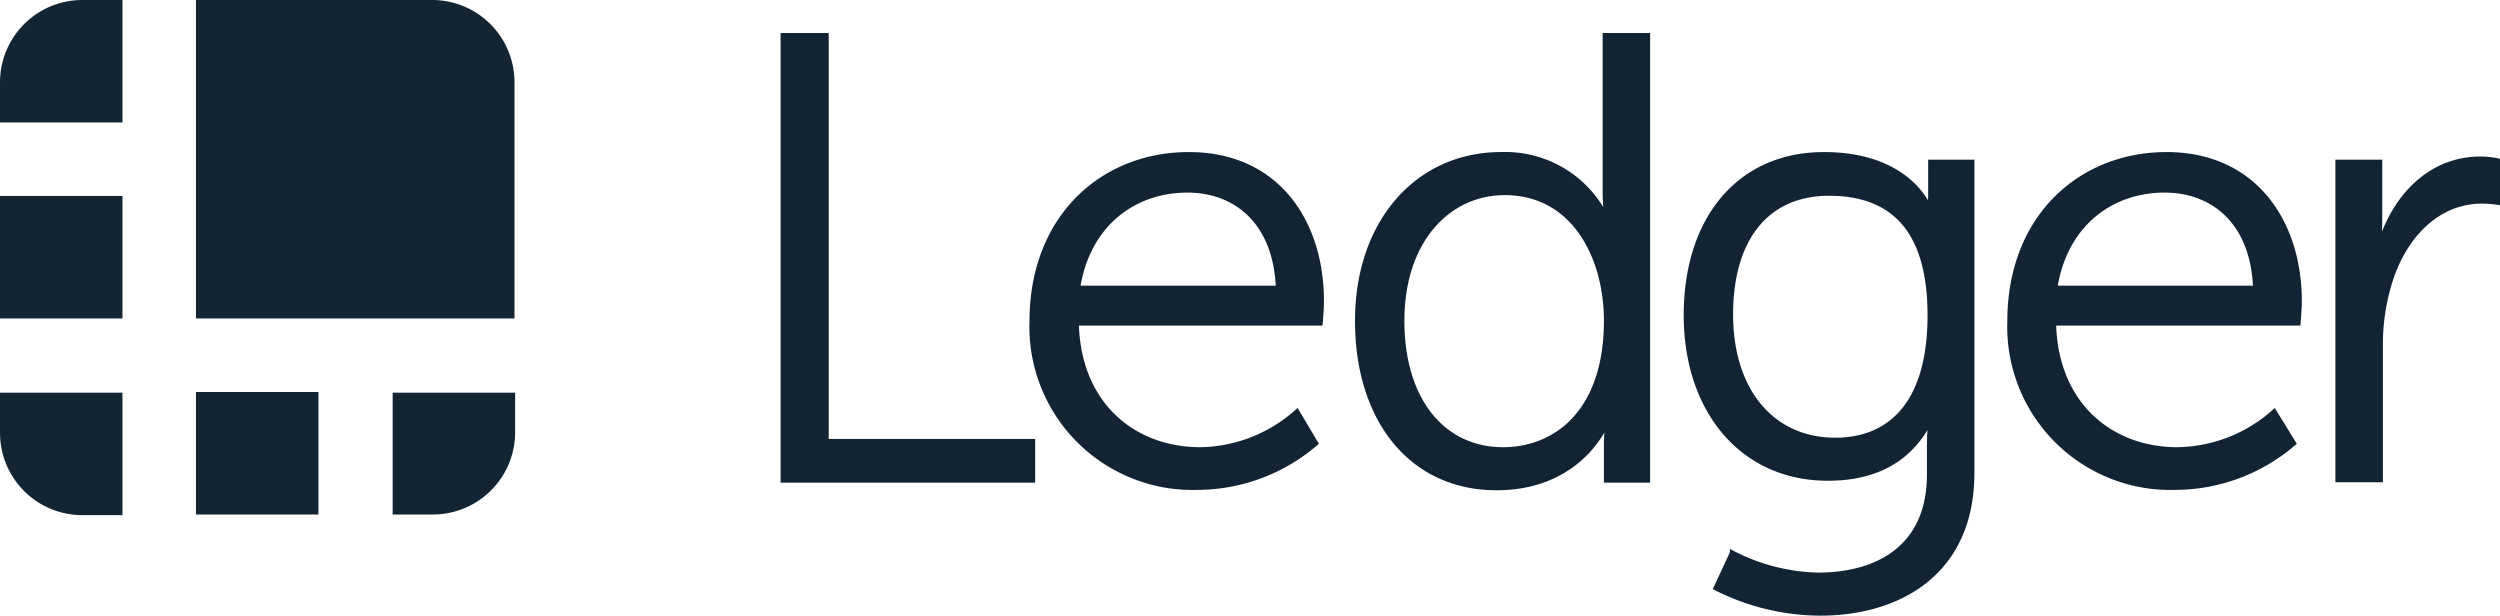
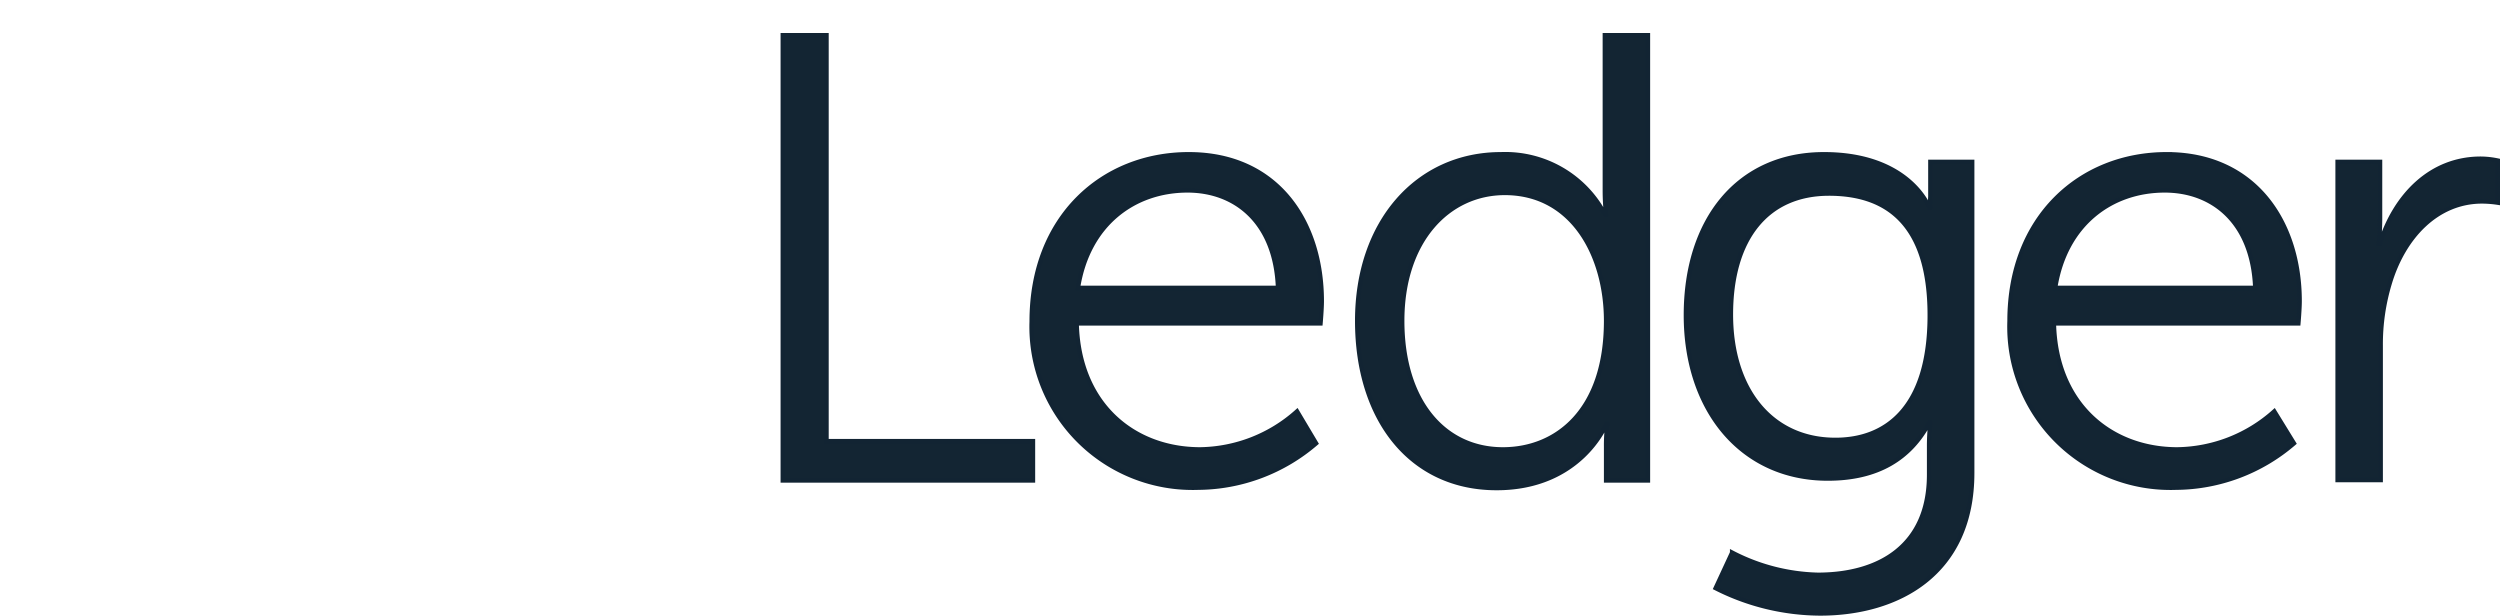
<svg xmlns="http://www.w3.org/2000/svg" viewBox="0 0 197.37 48.61">
  <g data-name="Calque 2">
    <g data-name="Calque 1" fill="#132533">
-       <path d="M34.12 0H15.47v25.14h25.15V6.5a6.5 6.5 0 00-6.5-6.5zM9.67 0H6.5A6.5 6.5 0 000 6.5v3.17h9.67zM0 15.47h9.67v9.67H0zm31 25.15h3.17a6.5 6.5 0 006.5-6.5V31H31zm-15.53-9.67h9.67v9.67h-9.67zM0 31v3.17a6.5 6.5 0 006.5 6.5h3.17V31z" />
      <path d="M61.8 2.78h3.45v32.05h16.3v3.1H61.8zm32.05 9.4c7 0 10.5 5.35 10.5 11.6 0 .6-.1 1.75-.1 1.75H85c.15 6.45 4.55 9.95 9.75 9.95a11.69 11.69 0 007.65-3l1.5 2.52a14.41 14.41 0 01-9.3 3.5 12.71 12.71 0 01-13.15-13.12c0-8.25 5.6-13.2 12.4-13.2zm7.05 10.55c-.2-5.25-3.4-7.7-7.15-7.7-4.2 0-7.85 2.65-8.65 7.7zm17.6-10.55a8.88 8.88 0 018.2 4.75h.1a18.14 18.14 0 01-.1-1.9V2.78h3.4v35.15h-3.3v-2.65a14.07 14.07 0 01.1-1.8h-.1s-2 5.05-8.65 5.05c-6.75 0-11-5.4-11-13.2s4.75-13.15 11.35-13.15zm.15 23.3c4.2 0 8.15-3 8.15-10.15 0-5.1-2.6-10.1-8-10.1-4.45 0-8.1 3.75-8.1 10.1s3.3 10.15 7.95 10.15zm24.85 9.9c4.9 0 8.8-2.3 8.8-7.9v-2.3a17.37 17.37 0 01.1-1.8h-.1c-1.5 2.8-4.05 4.4-8 4.4-6.75 0-11.2-5.35-11.2-12.9s4.15-12.7 10.9-12.7 8.3 4.2 8.3 4.2h.1a5.74 5.74 0 010-.85v-2.75h3.3v24.55c0 8-5.9 11.1-12 11.1a18.43 18.43 0 01-8.25-2l1.3-2.8a15.44 15.44 0 006.75 1.75zm8.85-20.5c0-7.35-3.5-9.6-7.95-9.6-4.9 0-7.75 3.55-7.75 9.55s3.25 9.9 8.25 9.9c3.95 0 7.45-2.45 7.45-9.85zm18.7-12.7c6.95 0 10.5 5.35 10.5 11.6 0 .6-.1 1.75-.1 1.75h-19.3c.15 6.45 4.55 9.95 9.75 9.95a11.69 11.69 0 007.65-3L181.1 35a14.41 14.41 0 01-9.3 3.5 12.71 12.71 0 01-13.15-13.15c0-8.22 5.6-13.17 12.4-13.17zm7 10.55c-.2-5.25-3.4-7.7-7.15-7.7-4.2 0-7.85 2.65-8.65 7.7zm6.5-9.95h3.35v4.45c0 1.1-.1 2-.1 2h.1c1.2-3.8 4-6.7 7.95-6.7a6.8 6.8 0 011.35.15V16a8.61 8.61 0 00-1.25-.1c-3.55 0-6.2 2.8-7.3 6.5a16.59 16.59 0 00-.7 4.9v10.6h-3.4z" stroke="#122433" stroke-miterlimit="10" stroke-width=".35" />
    </g>
  </g>
</svg>